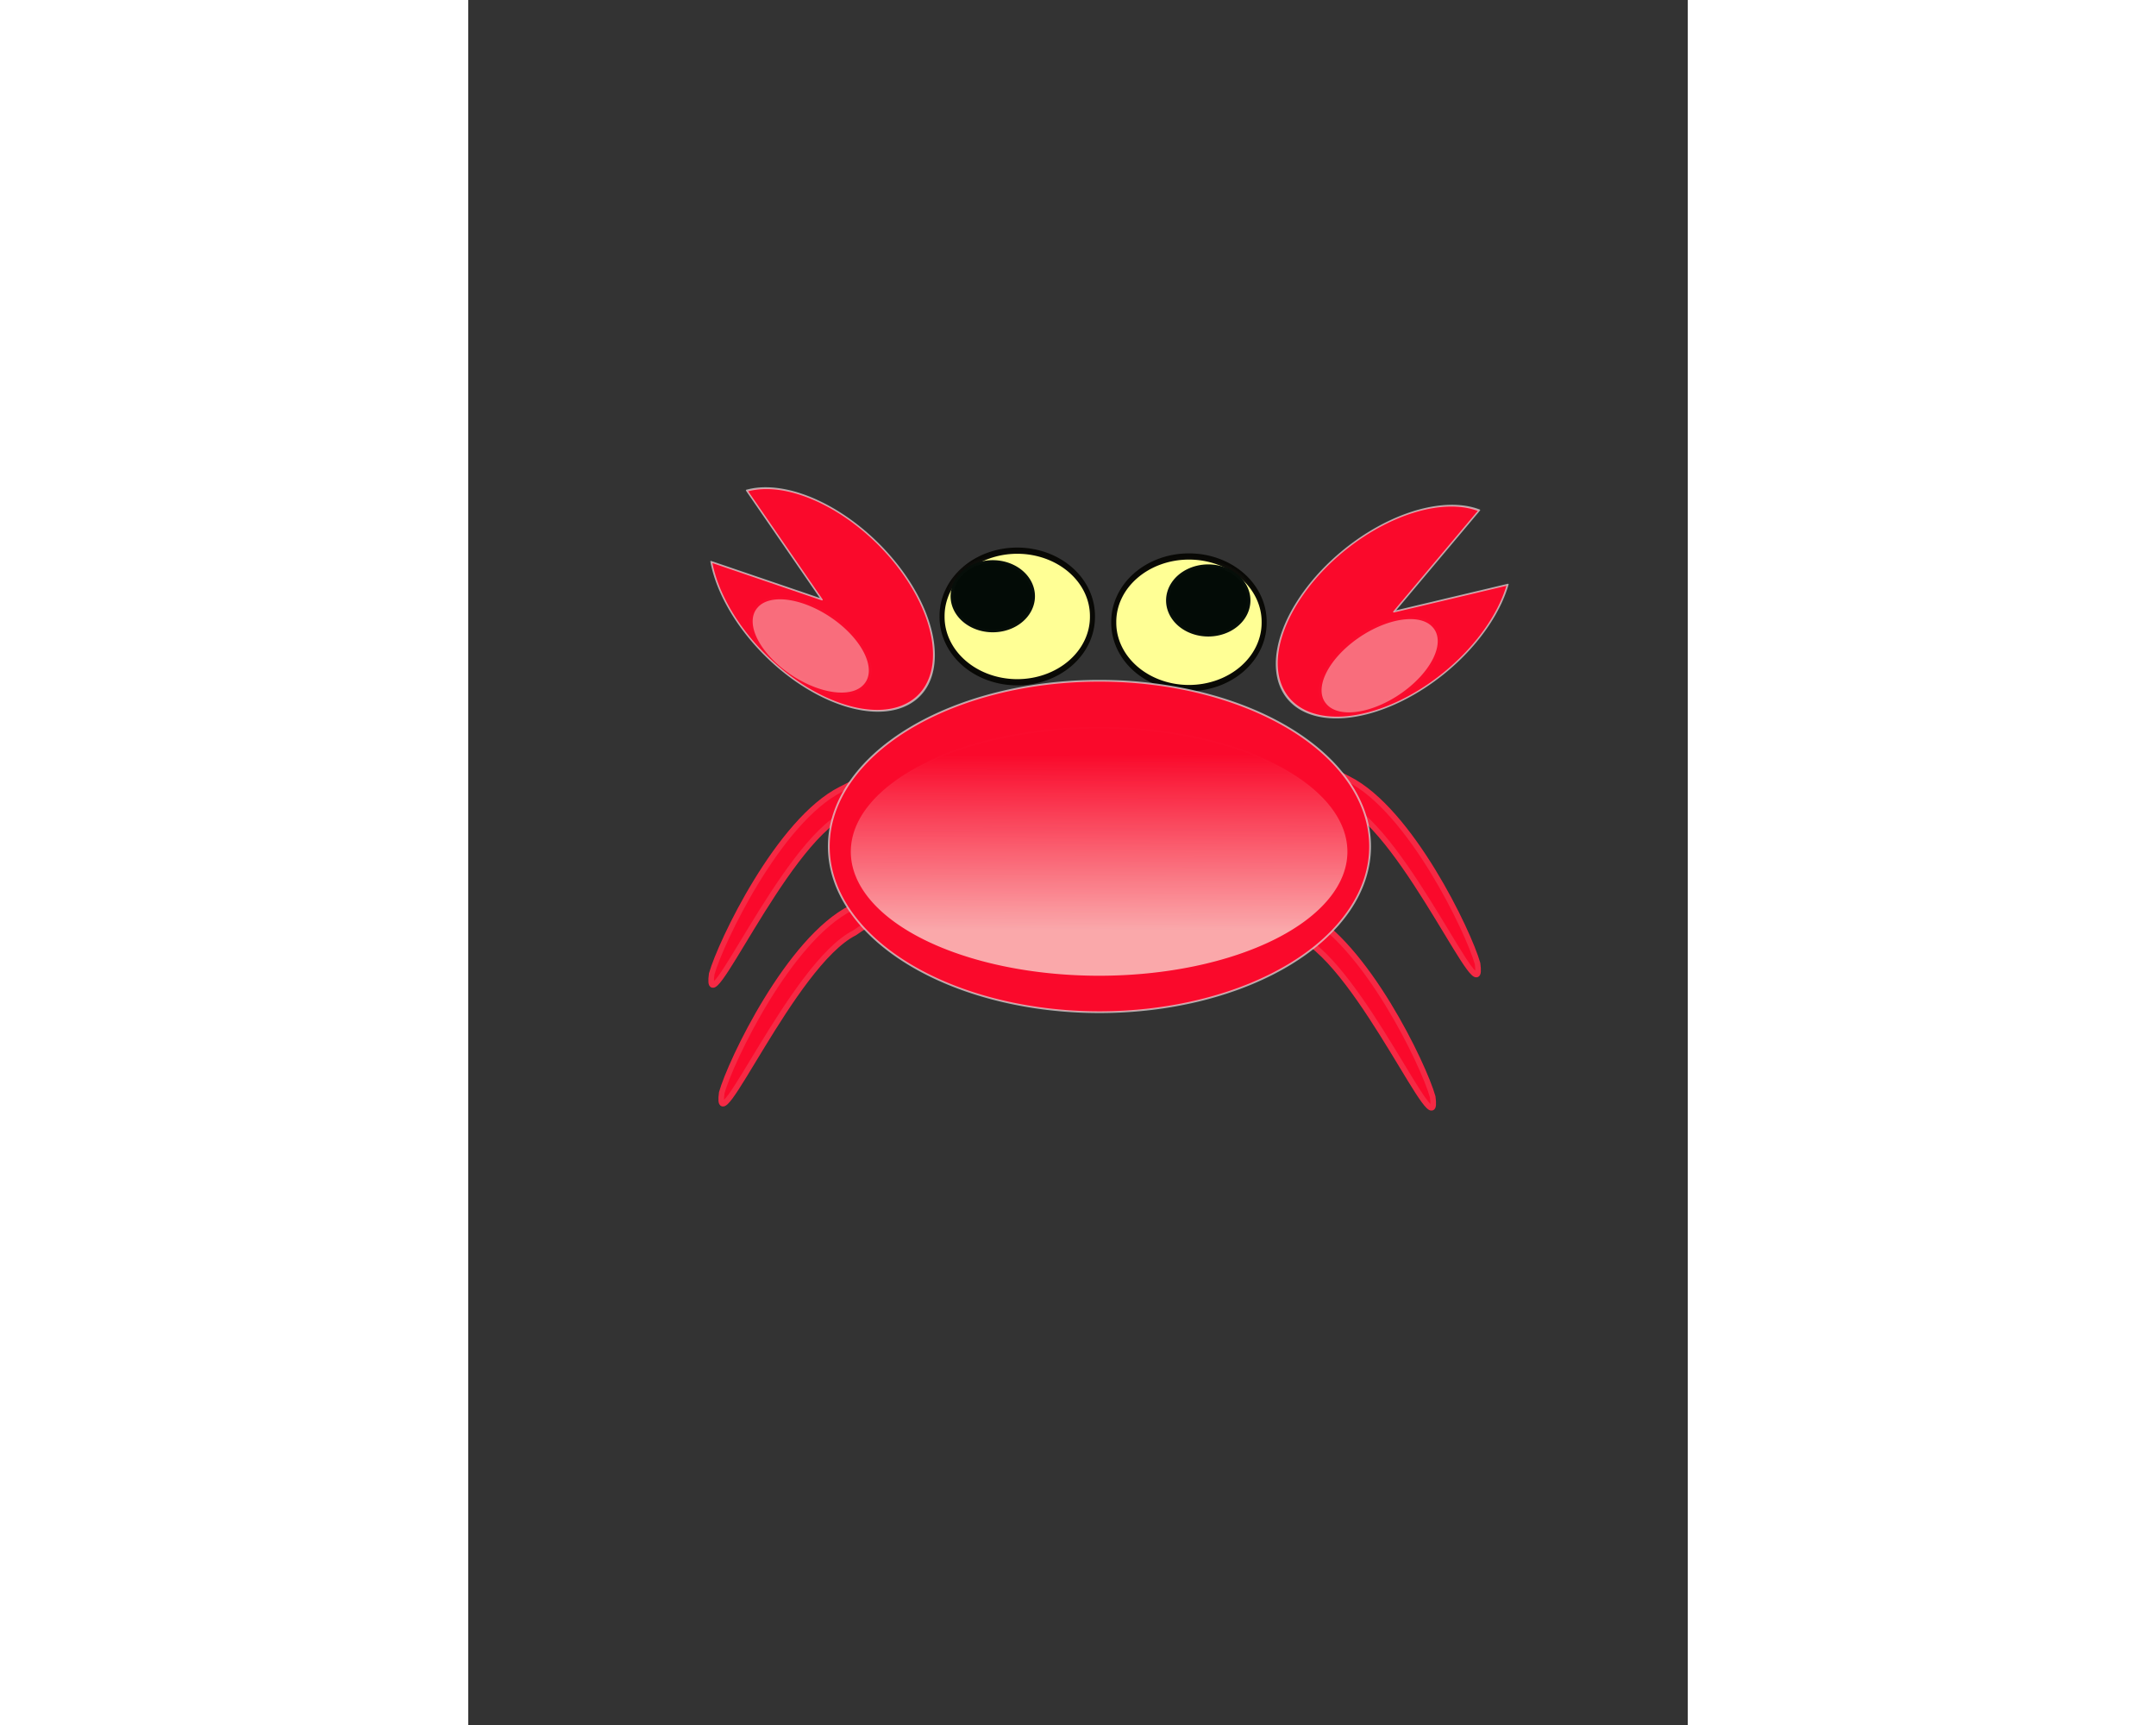
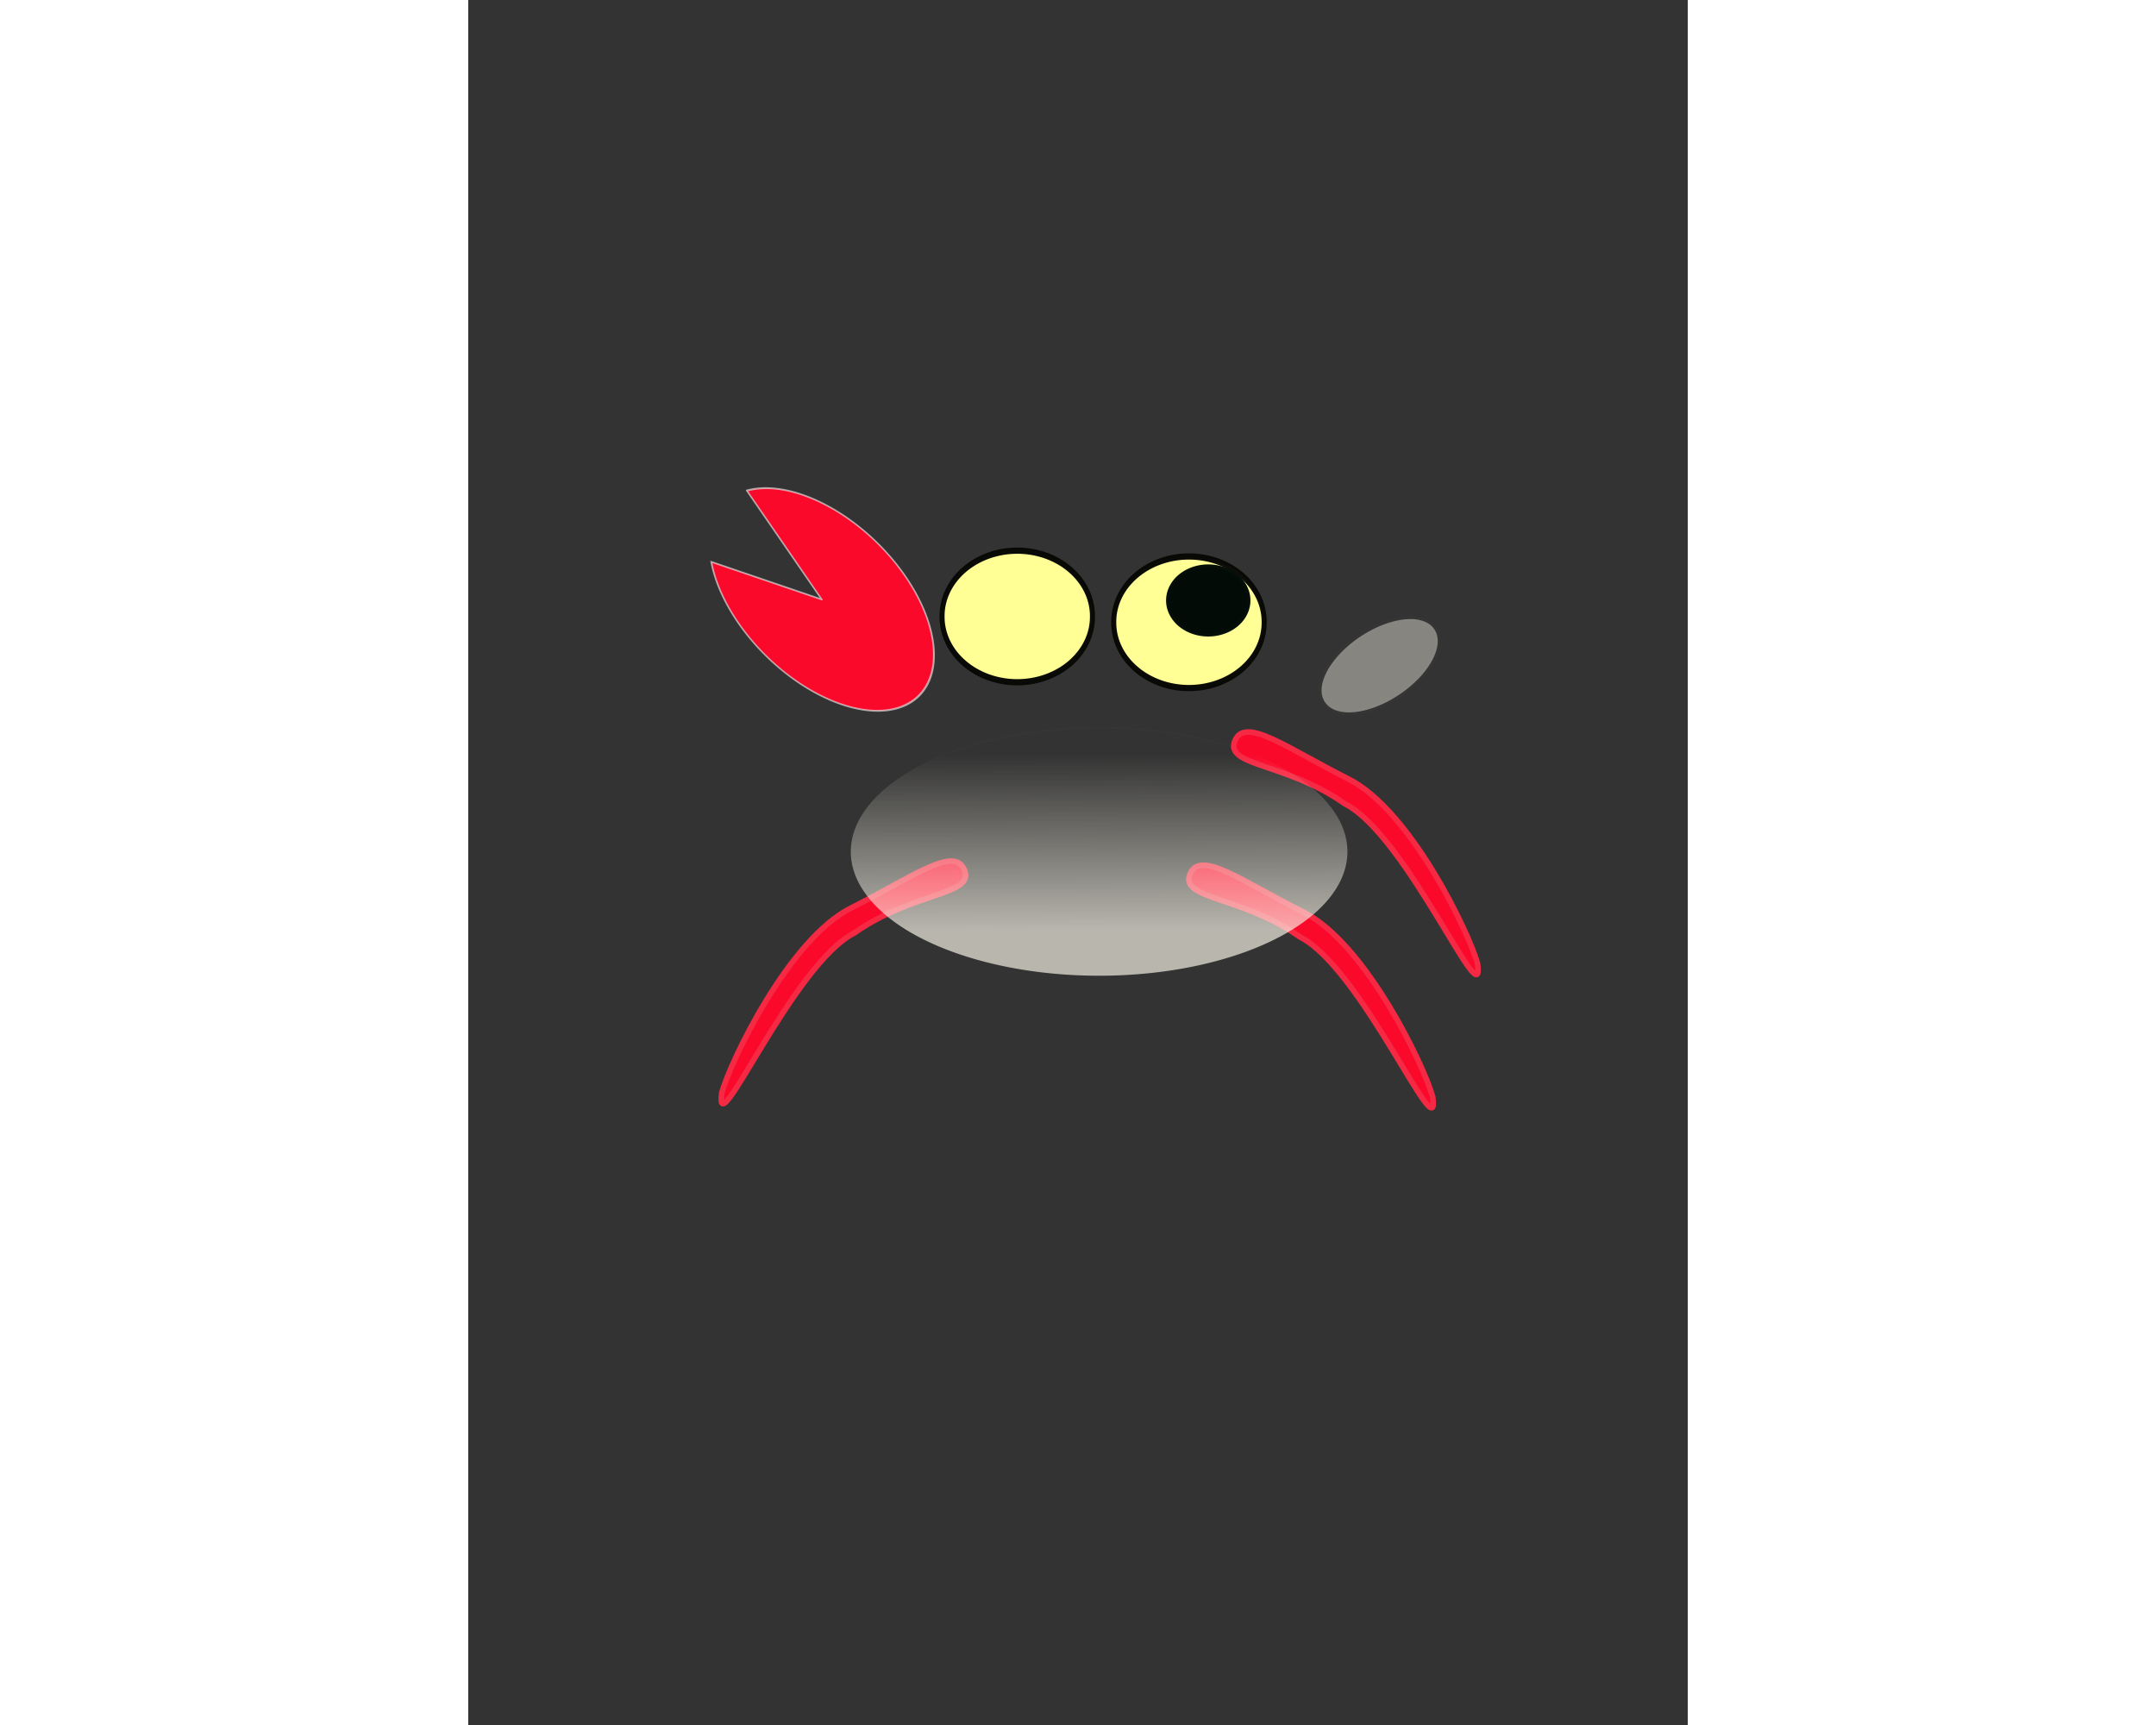
<svg xmlns="http://www.w3.org/2000/svg" width="100mm" height="80mm" viewBox="0 0 744.094 1052.362">
  <rect x="0" y="0" width="744.094" height="1052.362" fill="#333333" stroke="none" />
  <defs>
    <linearGradient id="a" x1="347.73" x2="346.95" y1="710.48" y2="571.54" gradientTransform="scale(1.271 .787)" gradientUnits="userSpaceOnUse">
      <stop stop-color="#faf7ea" offset="0" />
      <stop stop-color="#faf7ea" stop-opacity="0" offset="1" />
    </linearGradient>
  </defs>
  <g transform="matrix(1.754 0 0 1.754 4875.5 -987.46)" fill-rule="evenodd" stroke-linecap="round" stroke-linejoin="round">
    <path transform="matrix(.334 0 0 .411 -2780.5 707.41)" d="m831.49 175.18a78.312 55.279 0 1 1 -156.62 0 78.312 55.279 0 1 1 156.62 0z" fill="#ffff95" stroke="#080805" stroke-opacity=".988" stroke-width="5.249" />
    <path transform="matrix(.637 0 0 .573 -3010.8 590.28)" d="m790.03 316.83a23.033 21.881 0 1 1 -46.066 0 23.033 21.881 0 1 1 46.066 0z" fill="#030b06" stroke="#dfdef4" stroke-opacity=".016" stroke-width="3.22" />
    <path d="m-2528.6 867.08c-3.457 8.768 18.023 7.507 38.25 21.778 21.581 10.836 48.925 75.699 46.204 55.6-3.102-11.033-23.354-53.384-44.935-64.22s-36.062-21.926-39.519-13.158z" fill="#fa092b" stroke="#f62a45" stroke-opacity=".992" stroke-width="1.945" />
    <path d="m-2607 865.65c3.457 8.768-18.023 7.507-38.25 21.778-21.581 10.836-48.925 75.699-46.204 55.6 3.102-11.033 23.354-53.384 44.935-64.22s36.062-21.926 39.519-13.158z" fill="#fa092b" stroke="#f62a45" stroke-opacity=".992" stroke-width="1.945" />
-     <path d="m-2610.5 824.36c3.457 8.768-18.023 7.507-38.25 21.777-21.581 10.836-48.925 75.699-46.204 55.6 3.102-11.033 23.354-53.384 44.935-64.22s36.062-21.926 39.519-13.158z" fill="#fa092b" stroke="#f62a45" stroke-opacity=".992" stroke-width="1.945" />
    <path d="m-2513 820.74c-3.457 8.768 18.023 7.507 38.25 21.778 21.581 10.836 48.925 75.699 46.204 55.6-3.102-11.033-23.354-53.384-44.935-64.22s-36.062-21.926-39.519-13.158z" fill="#fa092b" stroke="#f62a45" stroke-opacity=".992" stroke-width="1.945" />
    <path transform="matrix(-.773 -.764 .528 -.53 -2599.1 1167.7)" d="m336.4 334.09a43.763 36.853 0 1 1 -8.023 -35.156l-33.555 23.658z" fill="#fa092b" stroke="#dfdedf" stroke-opacity=".692" stroke-width=".695" />
-     <path transform="matrix(.843 -.687 -.474 -.578 -2553.2 1164.7)" d="m336.4 334.09a43.763 36.853 0 1 1 -8.023 -35.156l-33.555 23.658z" fill="#fa092b" stroke="#dfdedf" stroke-opacity=".692" stroke-width=".695" />
-     <path transform="matrix(.75 0 0 .747 -2885.7 476.19)" d="m559.7 510.31a125.53 77.161 0 1 1 -251.06 0 125.53 77.161 0 1 1 251.06 0z" fill="#fa092b" stroke="#dfdedf" stroke-opacity=".692" stroke-width=".837" />
    <path transform="matrix(.688 0 0 .559 -2858.9 573.95)" d="m559.7 510.31a125.53 77.161 0 1 1 -251.06 0 125.53 77.161 0 1 1 251.06 0z" fill="url(#a)" opacity=".668" stroke="#dfdef4" stroke-opacity=".016" stroke-width="1.011" />
-     <path transform="matrix(.673 .478 -.518 .622 -2680 425.96)" d="m327.07 351.38a27.64 14.972 0 1 1 -55.279 0 27.64 14.972 0 1 1 55.279 0z" fill="#faf7ea" fill-opacity=".632" opacity=".668" stroke="#dfdef4" stroke-opacity=".016" stroke-width="2.382" />
    <path transform="matrix(-.673 .478 .518 .622 -2443.1 432.84)" d="m327.07 351.38a27.64 14.972 0 1 1 -55.279 0 27.64 14.972 0 1 1 55.279 0z" fill="#faf7ea" fill-opacity=".632" opacity=".668" stroke="#dfdef4" stroke-opacity=".016" stroke-width="2.382" />
    <path transform="matrix(-.334 0 0 .411 -2337.1 705.39)" d="m831.49 175.18a78.312 55.279 0 1 1 -156.62 0 78.312 55.279 0 1 1 156.62 0z" fill="#ffff95" stroke="#080805" stroke-opacity=".988" stroke-width="5.249" />
-     <path transform="matrix(-.637 0 0 .573 -2108.6 588.81)" d="m790.03 316.83a23.033 21.881 0 1 1 -46.066 0 23.033 21.881 0 1 1 46.066 0z" fill="#030b06" stroke="#dfdef4" stroke-opacity=".016" stroke-width="3.22" />
  </g>
</svg>